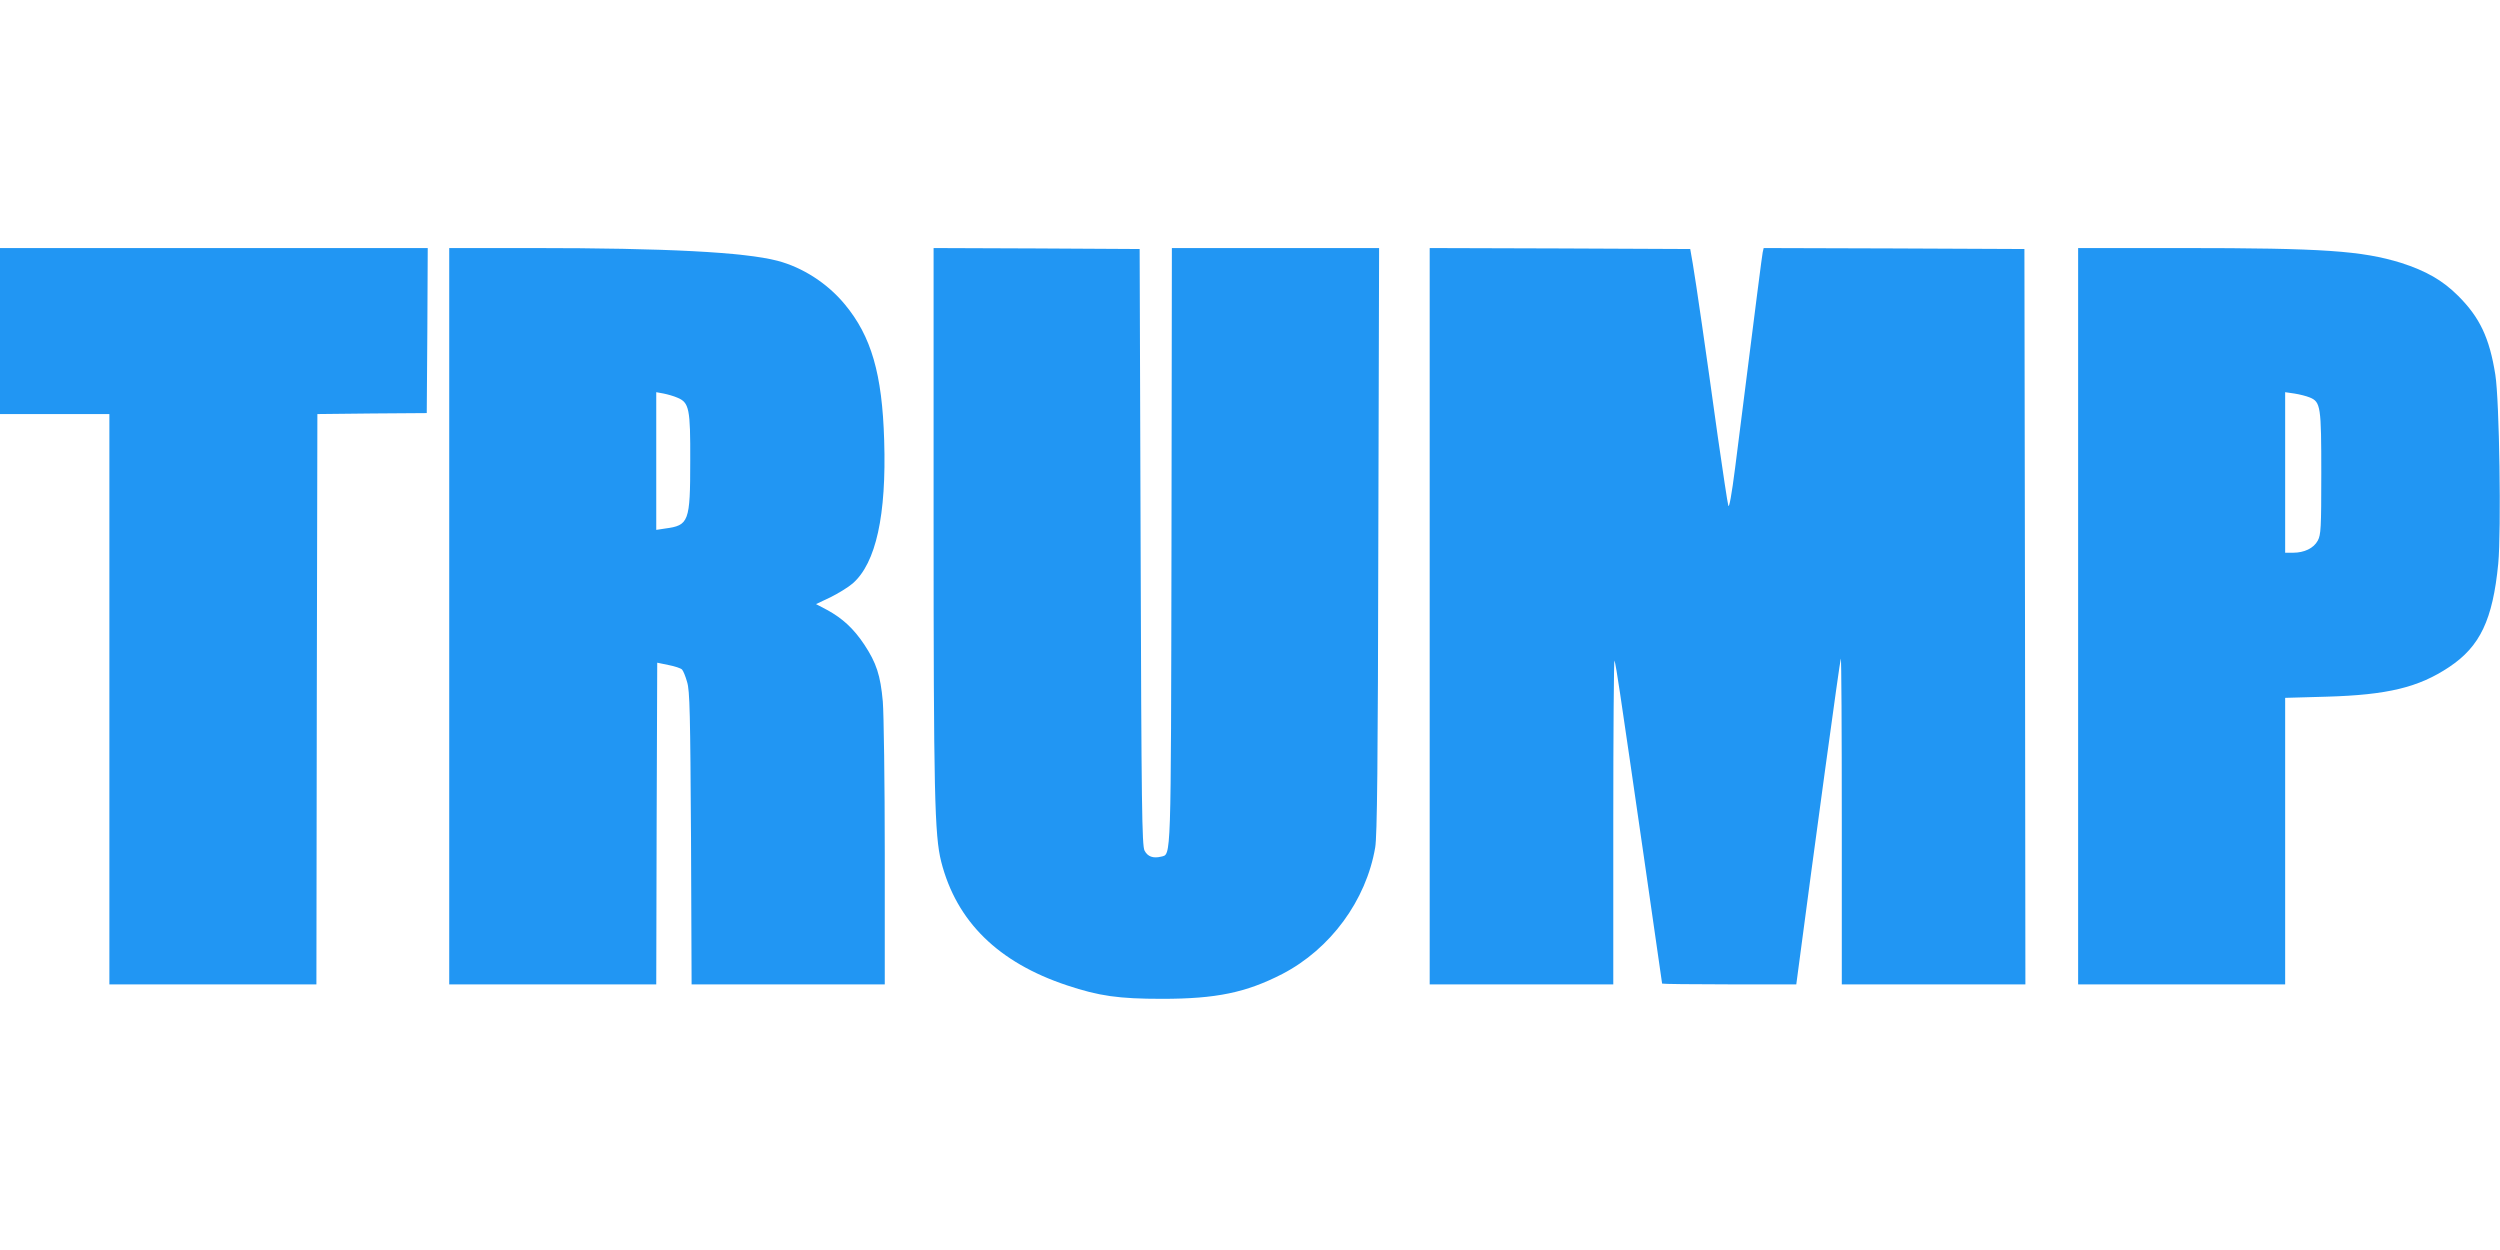
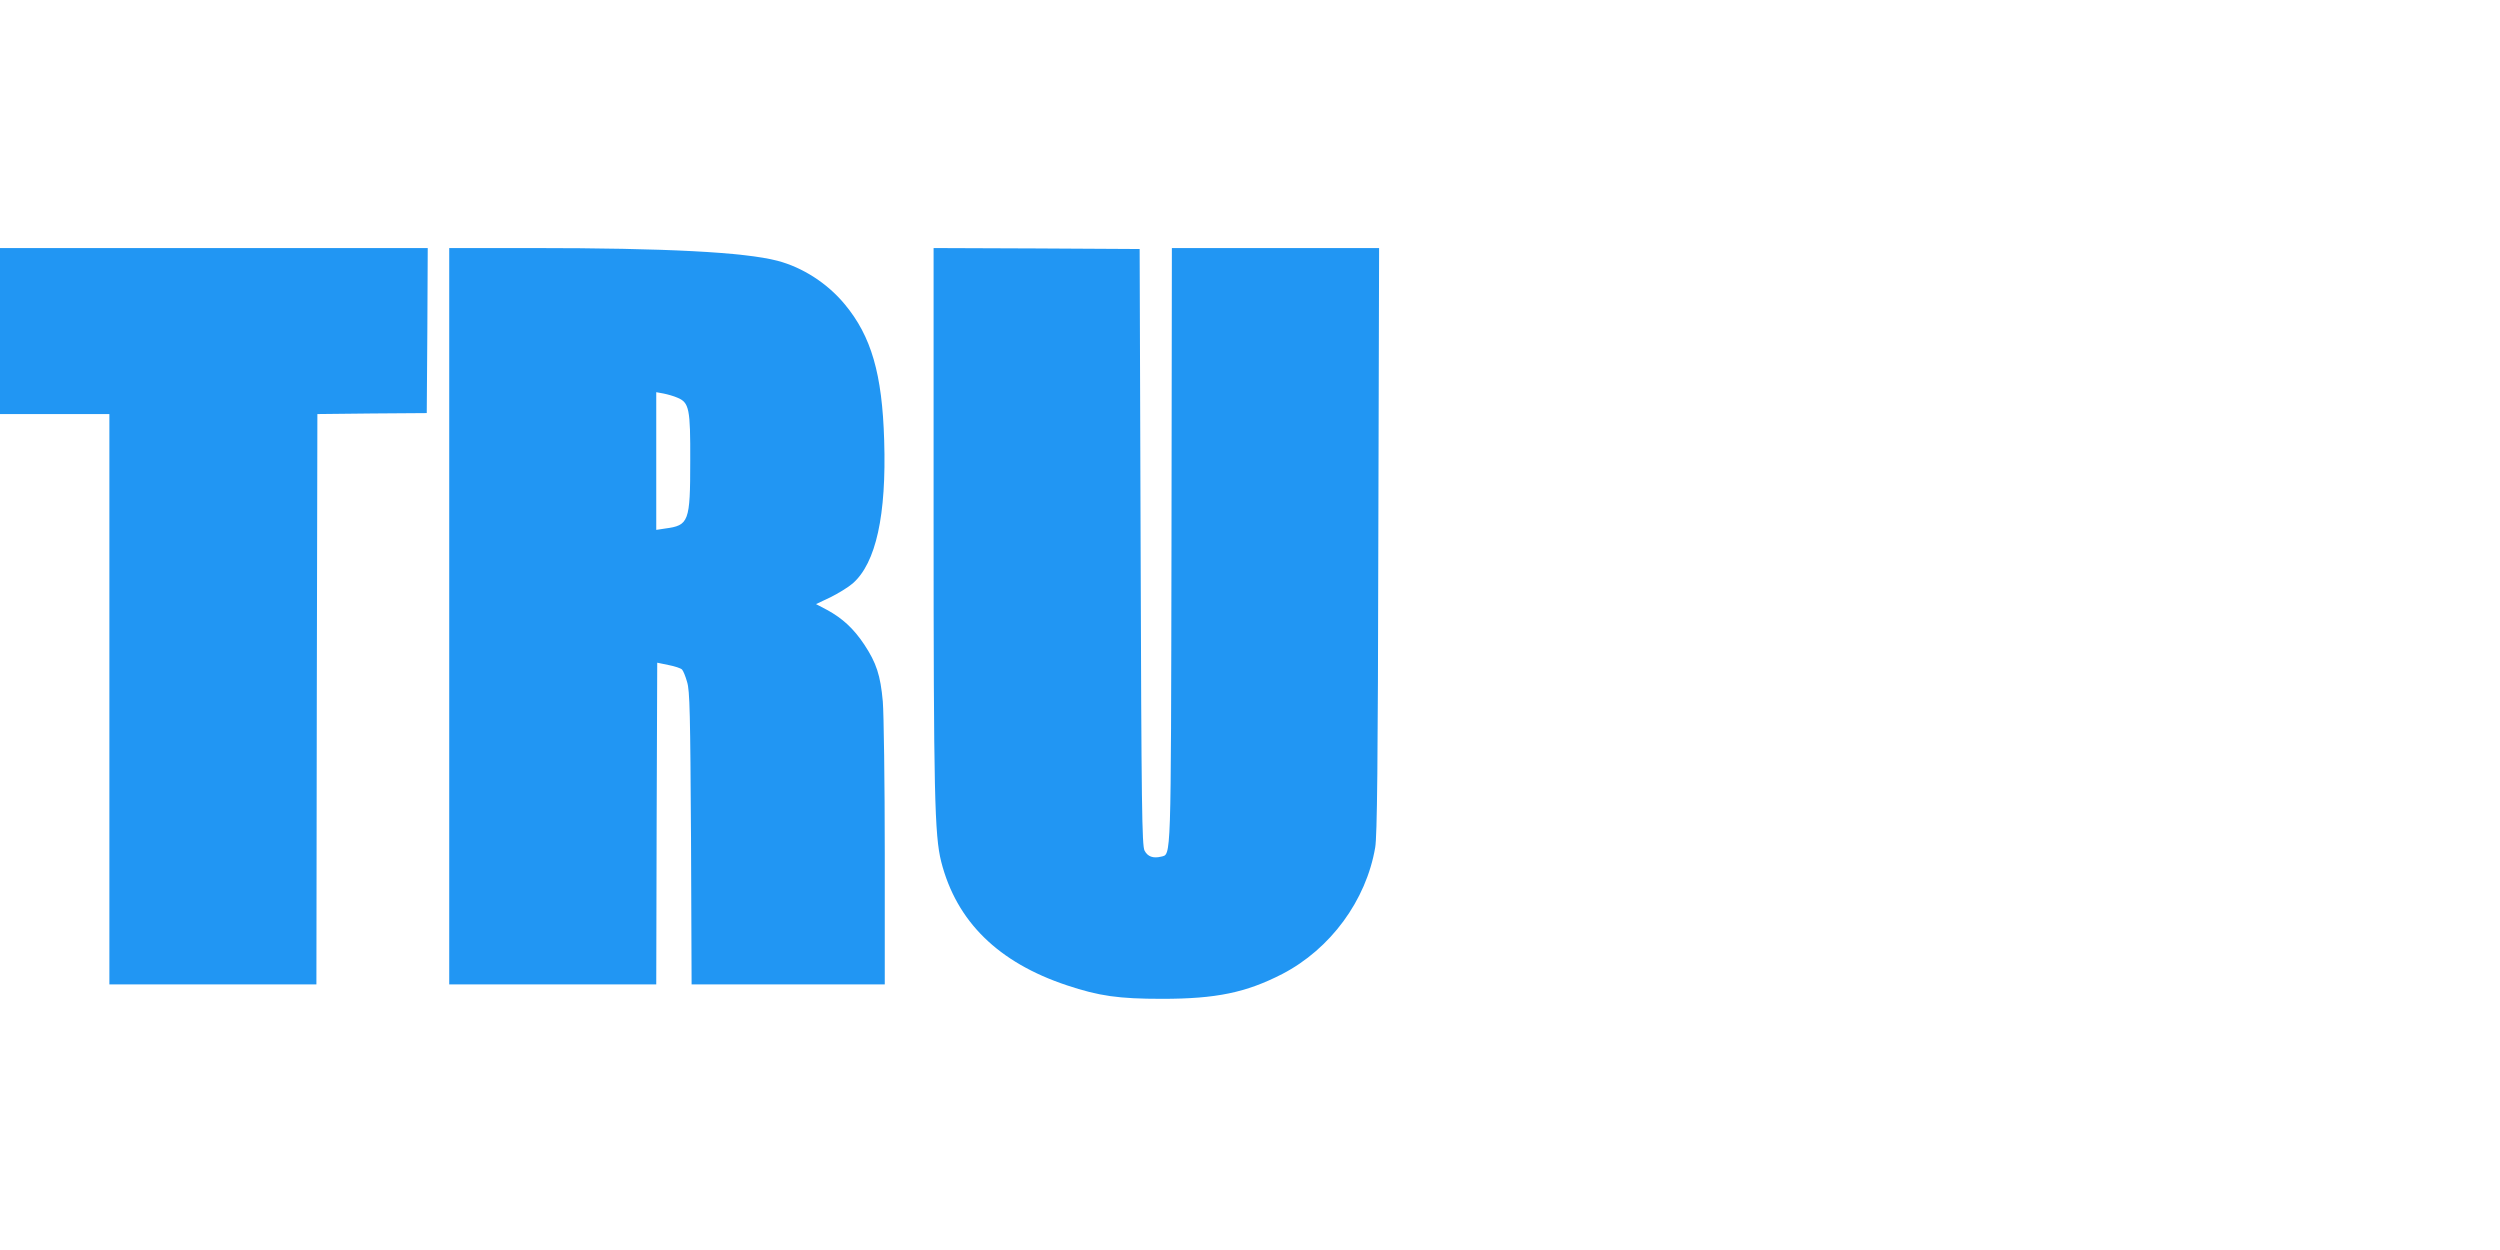
<svg xmlns="http://www.w3.org/2000/svg" version="1.0" width="1280pt" height="640pt" viewBox="0 0 1280 640" preserveAspectRatio="xMidYMid meet">
  <g transform="translate(0,640) scale(0.1,-0.1)" fill="#2196f3" stroke="none">
    <path d="M0 4705 l0 -425 280 0 280 0 0 -1460 0 -1460 530 0 530 0 2 1460 3 1460 280 3 280 2 3 423 2 422 -1095 0 -1095 0 0 -425z" />
    <path d="M2300 3245 l0 -1885 530 0 530 0 2 823 3 824 58 -12 c31 -6 62 -16 69 -23 6 -6 18 -35 26 -64 14 -45 16 -161 20 -800 l3 -748 495 0 494 0 0 668 c0 367 -5 718 -10 780 -12 135 -33 198 -95 292 -54 81 -111 134 -190 177 l-57 30 74 35 c40 20 91 51 114 71 119 104 173 350 161 732 -10 341 -66 533 -201 696 -89 108 -216 190 -346 224 -170 44 -569 65 -1252 65 l-428 0 0 -1885z m1168 1119 c61 -25 67 -57 66 -324 0 -312 -7 -330 -128 -346 l-46 -7 0 353 0 352 38 -7 c20 -4 52 -13 70 -21z" />
    <path d="M4780 3753 c0 -1418 5 -1630 39 -1765 78 -306 292 -516 644 -633 165 -55 265 -69 487 -69 277 0 430 32 615 127 247 128 430 377 476 648 10 57 14 426 16 1572 l4 1497 -530 0 -531 0 -2 -1522 c-3 -1636 -1 -1581 -53 -1594 -41 -10 -69 0 -85 31 -13 26 -16 222 -20 1555 l-5 1525 -527 3 -528 2 0 -1377z" />
-     <path d="M7320 3245 l0 -1885 470 0 470 0 0 832 c0 457 3 829 6 826 3 -4 16 -80 29 -170 36 -239 215 -1480 215 -1484 0 -2 155 -4 344 -4 l343 0 11 83 c76 578 213 1582 217 1585 3 3 5 -371 5 -831 l0 -837 470 0 470 0 -2 1883 -3 1882 -667 3 -668 2 -5 -22 c-4 -20 -27 -200 -141 -1102 -18 -141 -31 -210 -35 -195 -4 13 -28 173 -54 354 -60 433 -112 792 -128 885 l-13 75 -667 3 -667 2 0 -1885z" />
-     <path d="M10640 3245 l0 -1885 530 0 530 0 0 734 0 733 213 6 c310 9 470 47 627 152 158 105 223 242 251 529 16 170 6 838 -15 968 -30 189 -80 293 -190 403 -80 80 -165 128 -292 169 -201 62 -398 76 -1121 76 l-533 0 0 -1885z m1186 1120 c56 -23 59 -46 59 -390 0 -281 -2 -313 -18 -343 -21 -39 -69 -62 -127 -62 l-40 0 0 411 0 411 48 -7 c26 -4 61 -13 78 -20z" />
  </g>
</svg>